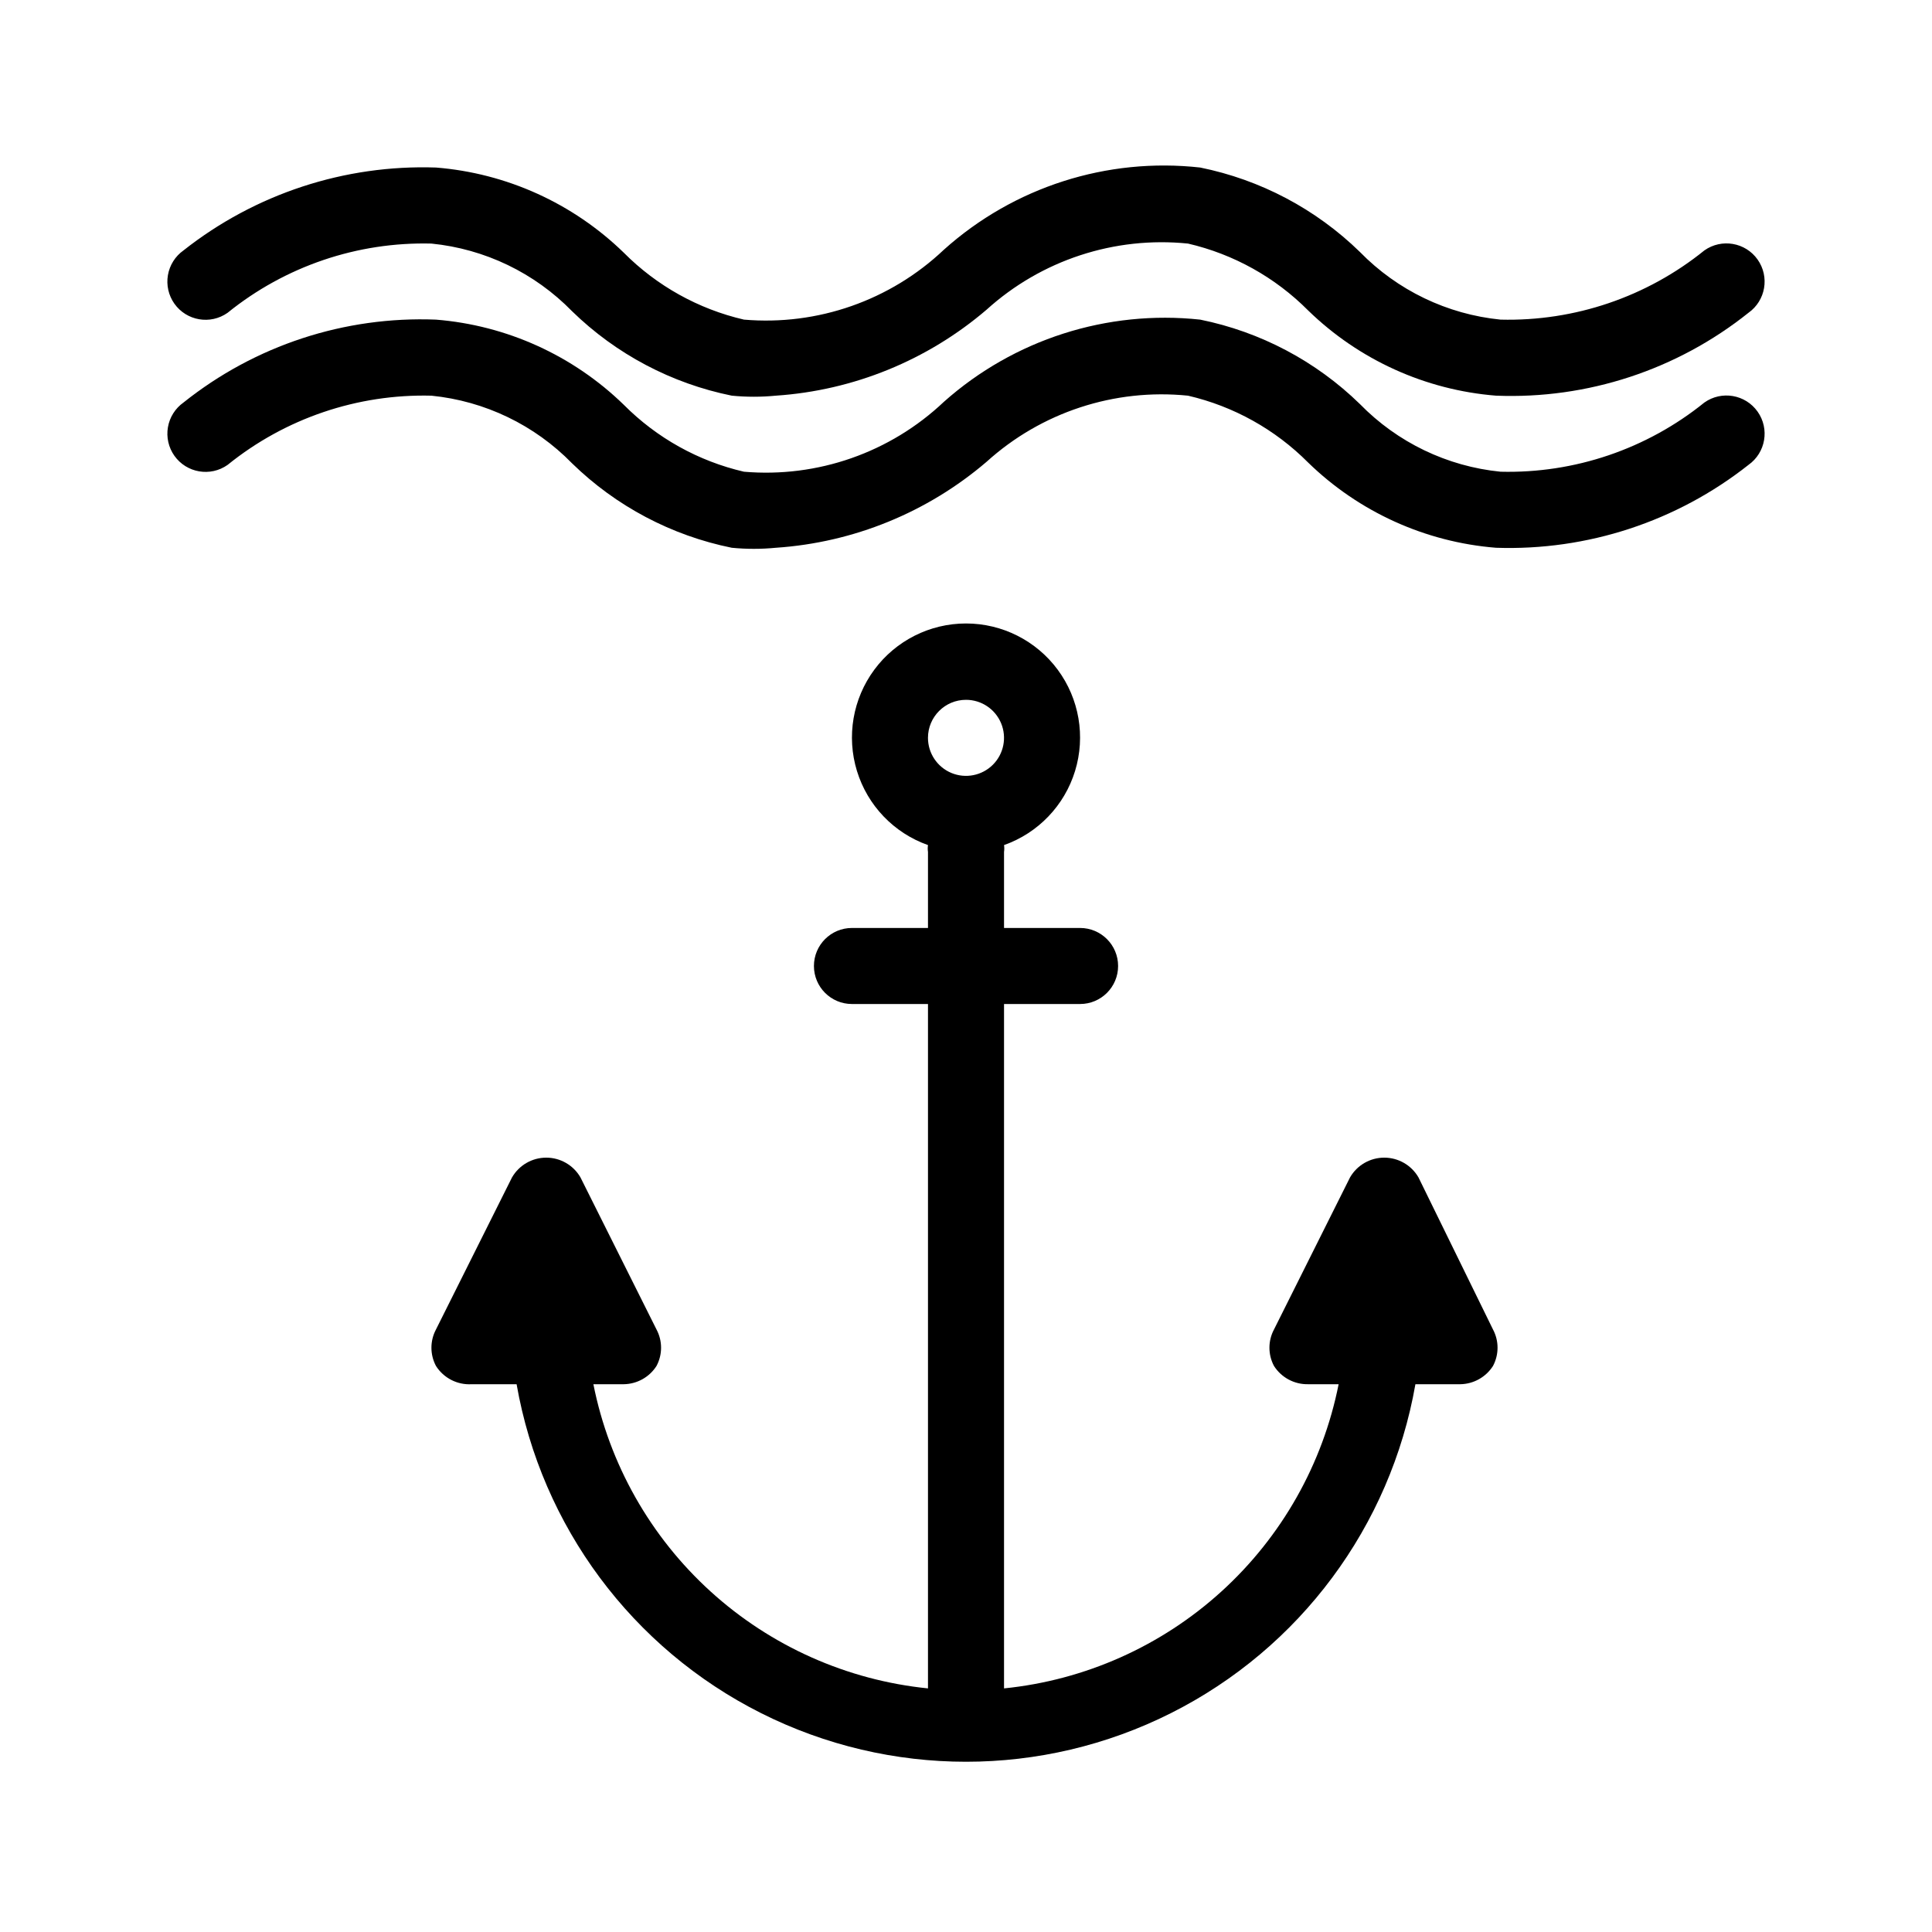
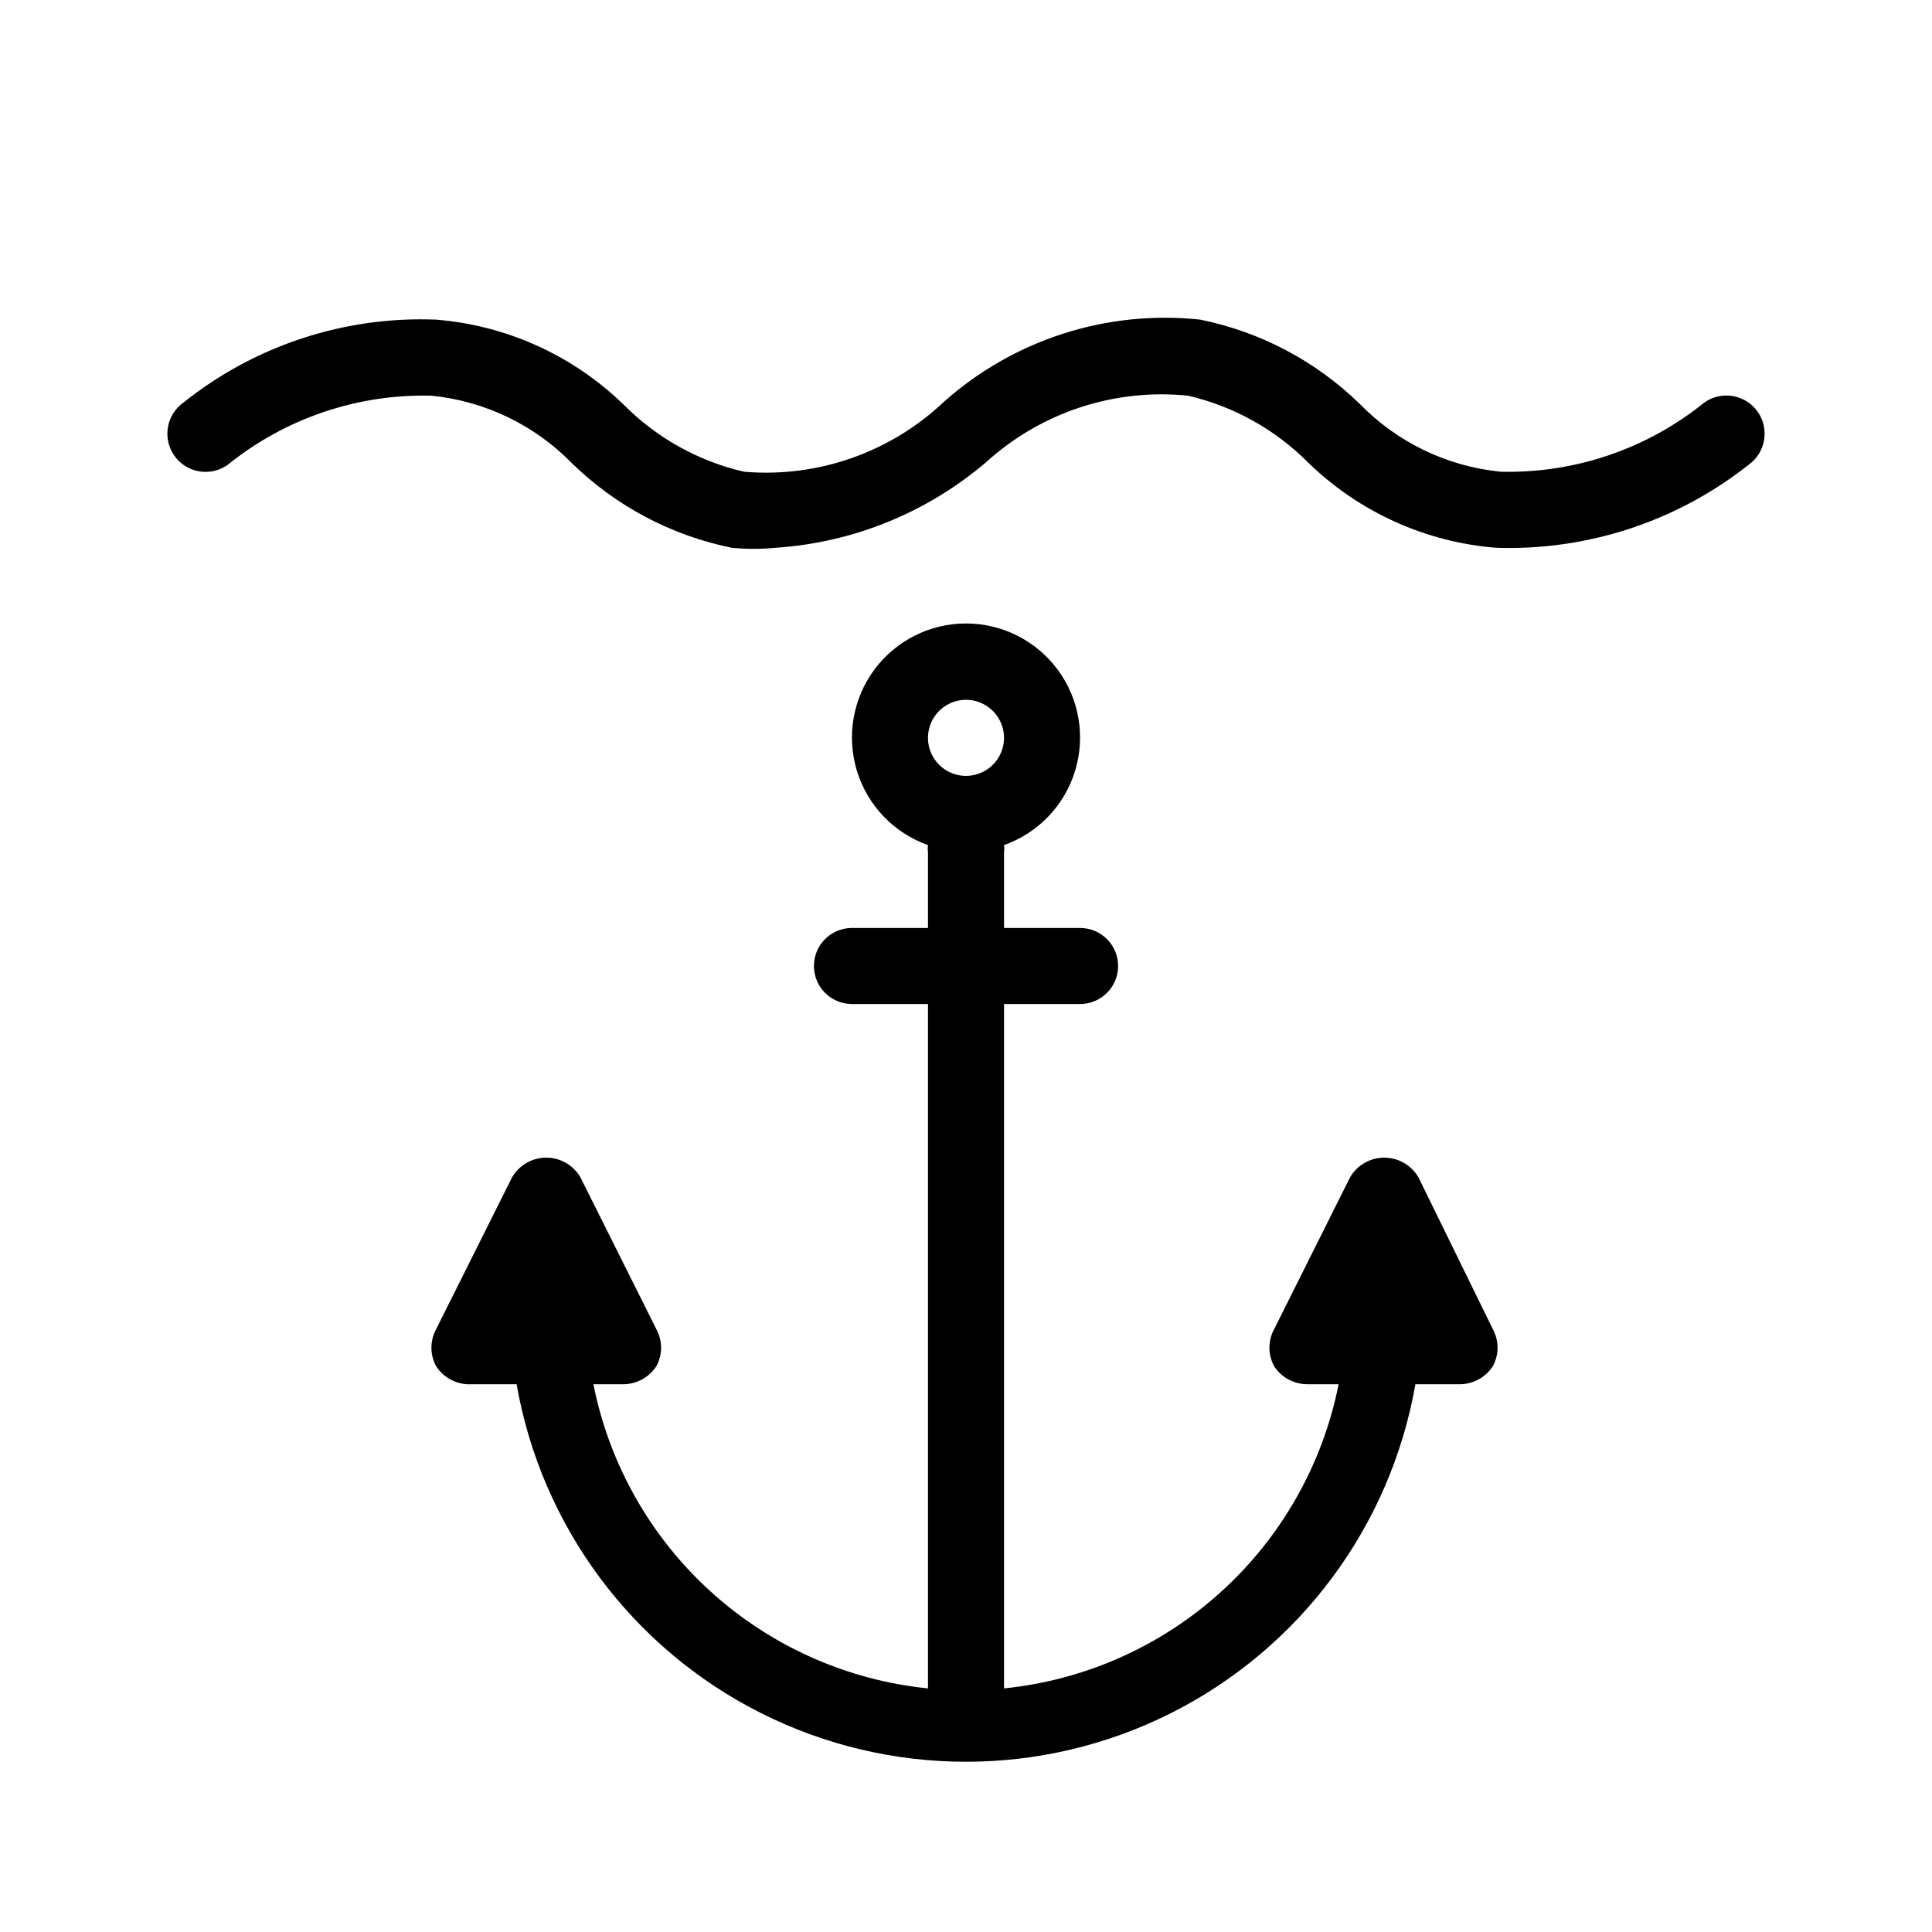
<svg xmlns="http://www.w3.org/2000/svg" fill="#000000" width="800px" height="800px" version="1.1" viewBox="144 144 512 512">
  <g>
-     <path d="m204.32 226.89c15.254-12.332 34.398-18.832 54.008-18.34 14.148 1.406 27.352 7.758 37.281 17.938 11.66 11.371 26.355 19.137 42.32 22.367 3.887 0.379 7.801 0.379 11.688 0 20.574-1.379 40.152-9.367 55.824-22.773 14.512-13.145 33.922-19.516 53.402-17.531 12.07 2.801 23.105 8.945 31.84 17.734 13.457 13.09 31.062 21.074 49.777 22.57 24.219 0.965 47.973-6.836 66.906-21.965 4.562-3.231 5.644-9.543 2.418-14.109-3.227-4.562-9.543-5.644-14.105-2.418-15.258 12.332-34.402 18.832-54.012 18.34-14.148-1.406-27.348-7.758-37.281-17.934-11.66-11.375-26.355-19.141-42.32-22.371-24.703-2.75-49.406 5.168-67.91 21.766-14.211 13.465-33.5 20.215-53.004 18.539-12.07-2.801-23.105-8.945-31.84-17.734-13.457-13.09-31.062-21.074-49.777-22.57-24.195-0.82-47.902 6.961-66.906 21.965-2.191 1.551-3.676 3.91-4.129 6.555s0.164 5.363 1.711 7.555c3.231 4.562 9.543 5.644 14.109 2.418z" />
    <path d="m595.68 250.67c-15.258 12.332-34.402 18.832-54.012 18.34-14.148-1.406-27.348-7.758-37.281-17.934-11.66-11.375-26.355-19.141-42.32-22.371-24.691-2.644-49.355 5.258-67.91 21.766-14.211 13.465-33.5 20.215-53.004 18.539-12.07-2.801-23.105-8.945-31.84-17.734-13.457-13.09-31.062-21.074-49.777-22.57-24.215-0.961-47.969 6.836-66.906 21.965-2.191 1.551-3.676 3.91-4.129 6.555-0.453 2.644 0.164 5.363 1.711 7.555 3.231 4.562 9.543 5.644 14.109 2.418 15.254-12.332 34.398-18.832 54.008-18.34 14.148 1.41 27.352 7.758 37.281 17.938 11.66 11.371 26.355 19.137 42.32 22.367 3.887 0.379 7.801 0.379 11.688 0 20.574-1.379 40.152-9.367 55.824-22.773 14.512-13.145 33.922-19.516 53.402-17.531 12.07 2.801 23.105 8.945 31.84 17.734 13.457 13.09 31.062 21.074 49.777 22.57 24.199 0.82 47.902-6.961 66.906-21.965 4.562-3.231 5.644-9.543 2.418-14.109-3.227-4.562-9.543-5.644-14.105-2.418z" />
    <path d="m519.91 456.02c-1.875-3.238-5.332-5.231-9.07-5.231-3.738 0-7.195 1.992-9.066 5.231l-20.152 40.305c-1.613 3.023-1.613 6.648 0 9.672 1.969 3.086 5.406 4.918 9.066 4.836h8.062c-4.207 21.16-15.09 40.41-31.051 54.918-15.961 14.512-36.16 23.516-57.621 25.691v-181.37h20.152c5.566 0 10.078-4.512 10.078-10.074 0-5.566-4.512-10.078-10.078-10.078h-20.152v-20.152c0.094-0.602 0.094-1.211 0-1.812 9.039-3.195 16.023-10.488 18.828-19.652 2.805-9.164 1.098-19.117-4.602-26.824s-14.719-12.254-24.301-12.254c-9.586 0-18.605 4.547-24.305 12.254-5.699 7.707-7.406 17.66-4.602 26.824 2.805 9.164 9.793 16.457 18.828 19.652-0.094 0.602-0.094 1.211 0 1.812v20.152h-20.152c-5.566 0-10.074 4.512-10.074 10.078 0 5.562 4.508 10.074 10.074 10.074h20.152v181.37c-21.461-2.176-41.66-11.18-57.621-25.691-15.961-14.508-26.844-33.758-31.051-54.918h8.062c3.516-0.055 6.773-1.871 8.664-4.836 1.613-3.023 1.613-6.648 0-9.672l-20.152-40.305c-1.871-3.238-5.328-5.231-9.066-5.231-3.738 0-7.195 1.992-9.07 5.231l-20.152 40.305c-1.609 3.023-1.609 6.648 0 9.672 2.047 3.215 5.672 5.066 9.473 4.836h11.891c6.598 37.668 30.625 69.992 64.793 87.168 34.168 17.176 74.445 17.176 108.61 0 34.168-17.176 58.195-49.5 64.793-87.168h11.891c3.519-0.055 6.773-1.871 8.668-4.836 1.609-3.023 1.609-6.648 0-9.672zm-119.91-126.56c4.074 0 7.75 2.457 9.309 6.219 1.559 3.766 0.695 8.102-2.184 10.984-2.883 2.879-7.219 3.742-10.984 2.184-3.762-1.562-6.219-5.234-6.219-9.309 0-5.566 4.512-10.078 10.078-10.078z" />
  </g>
</svg>